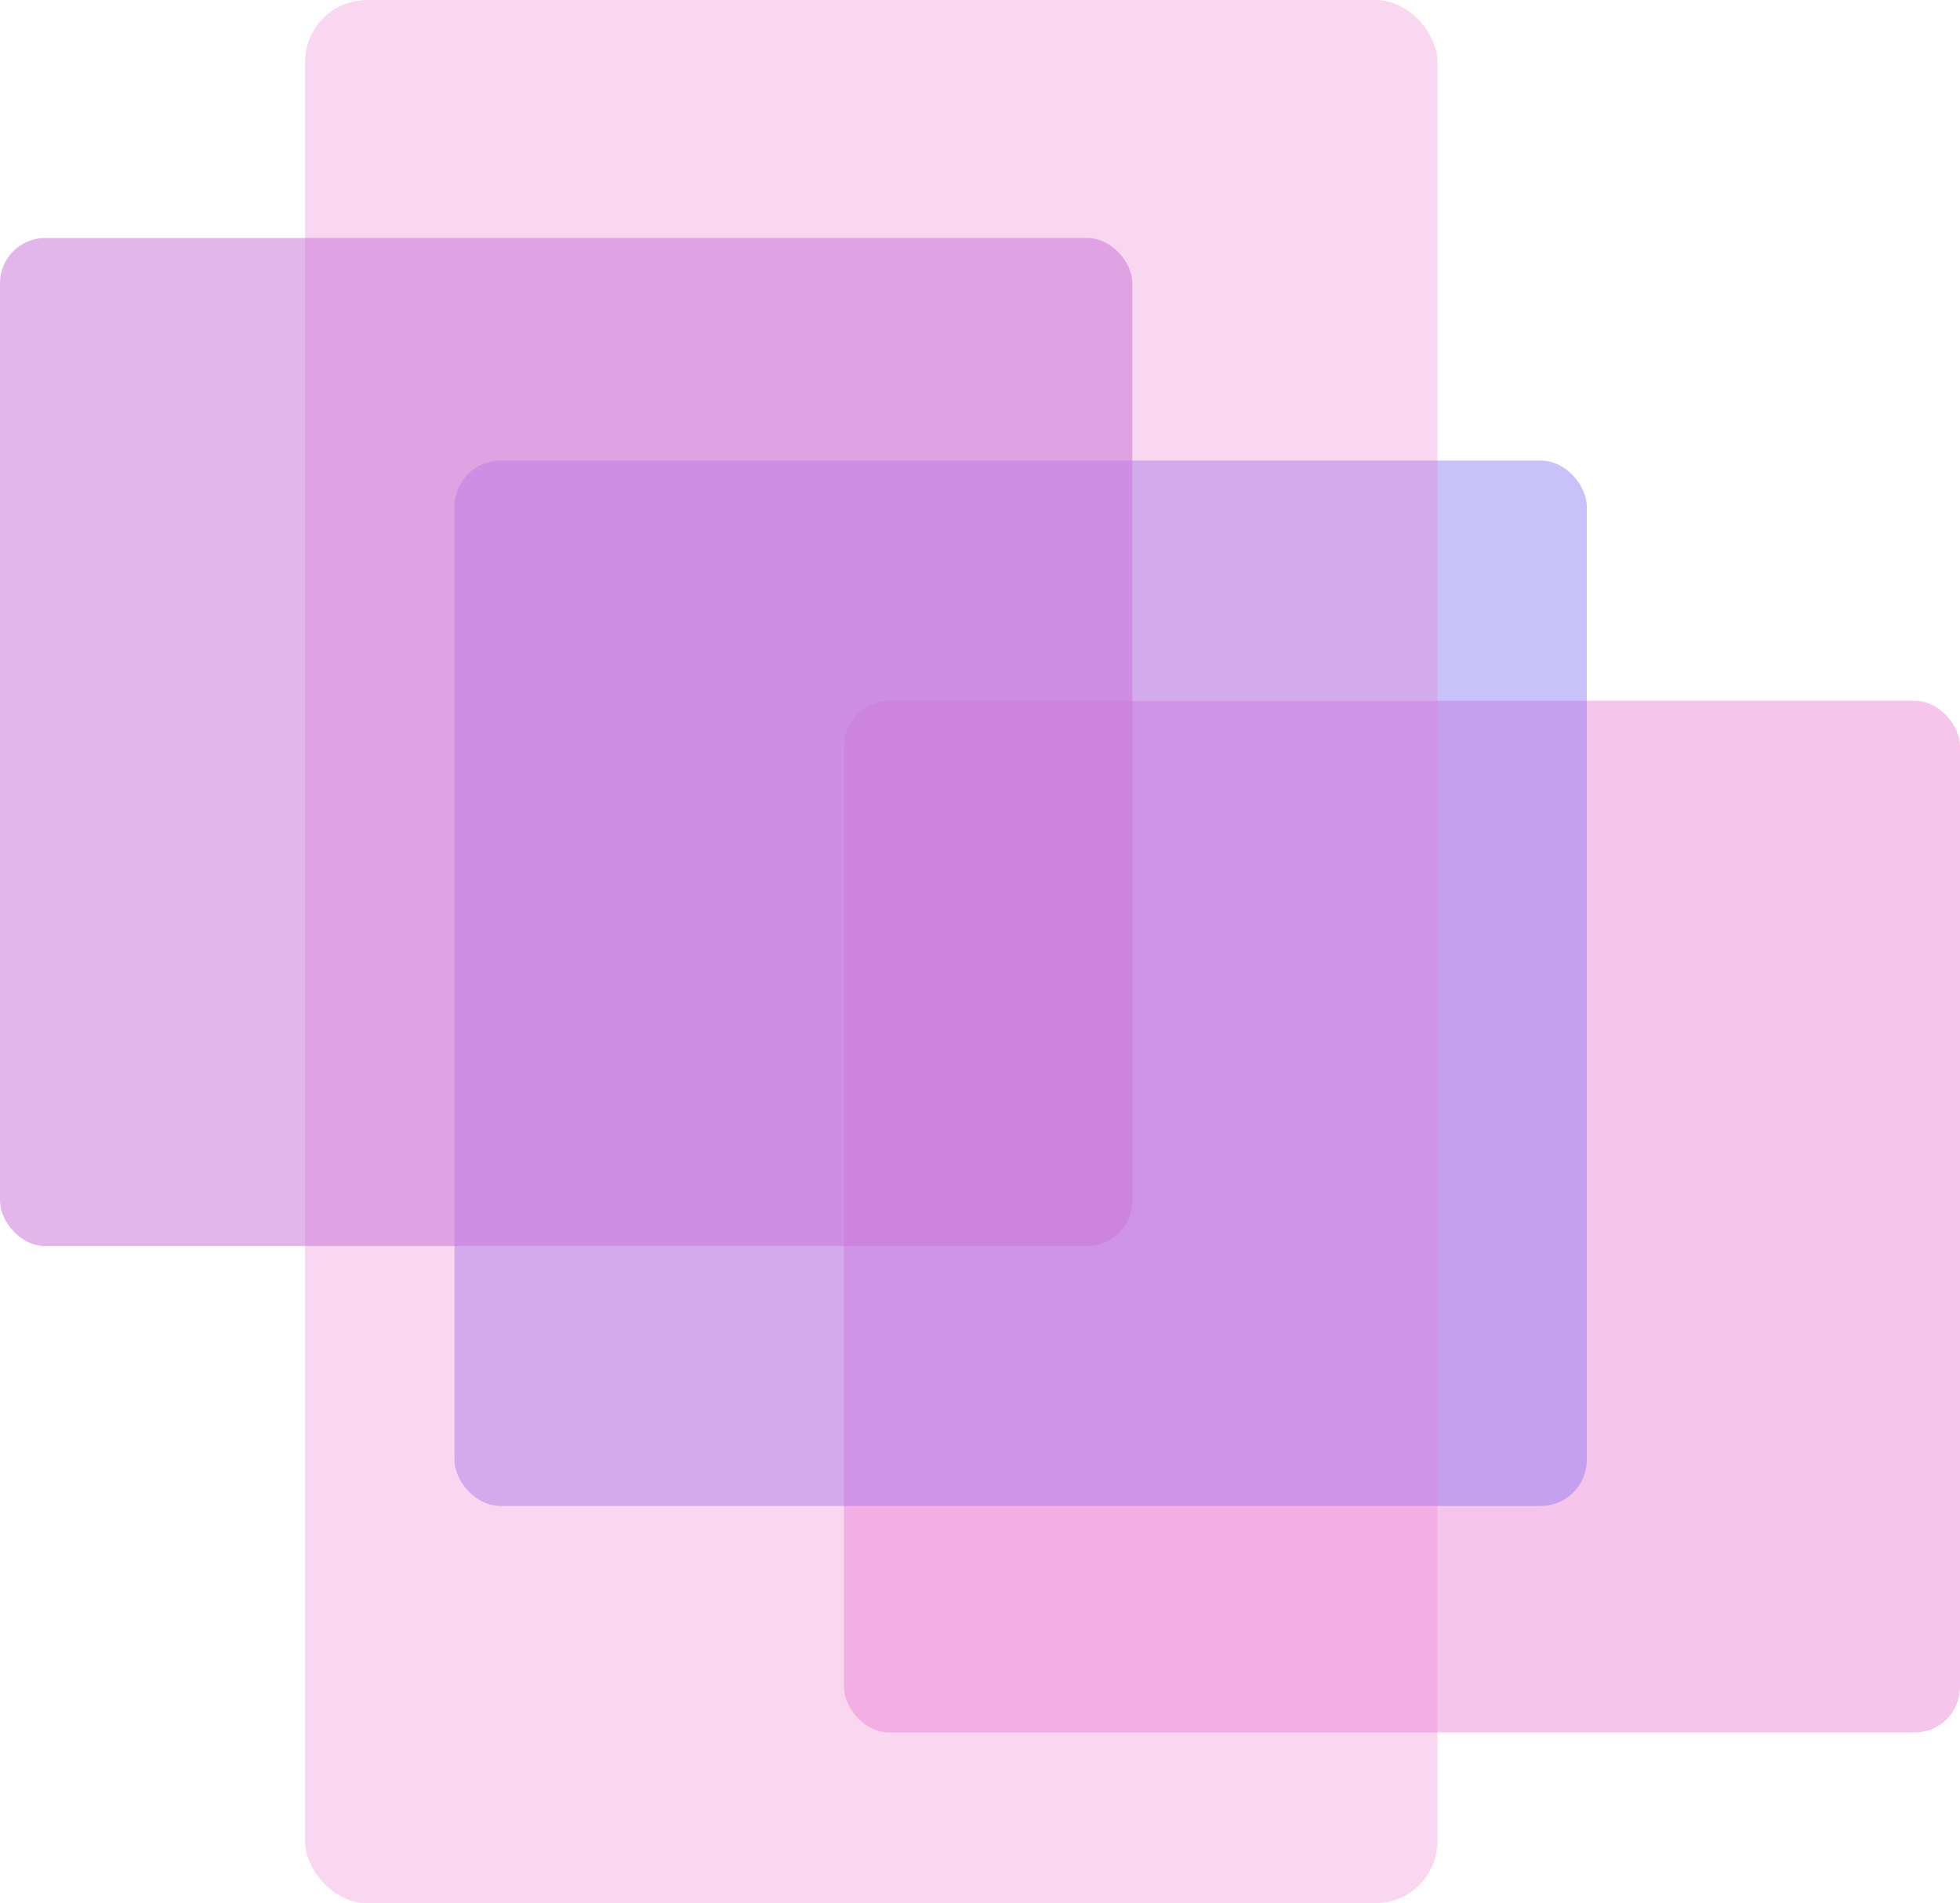
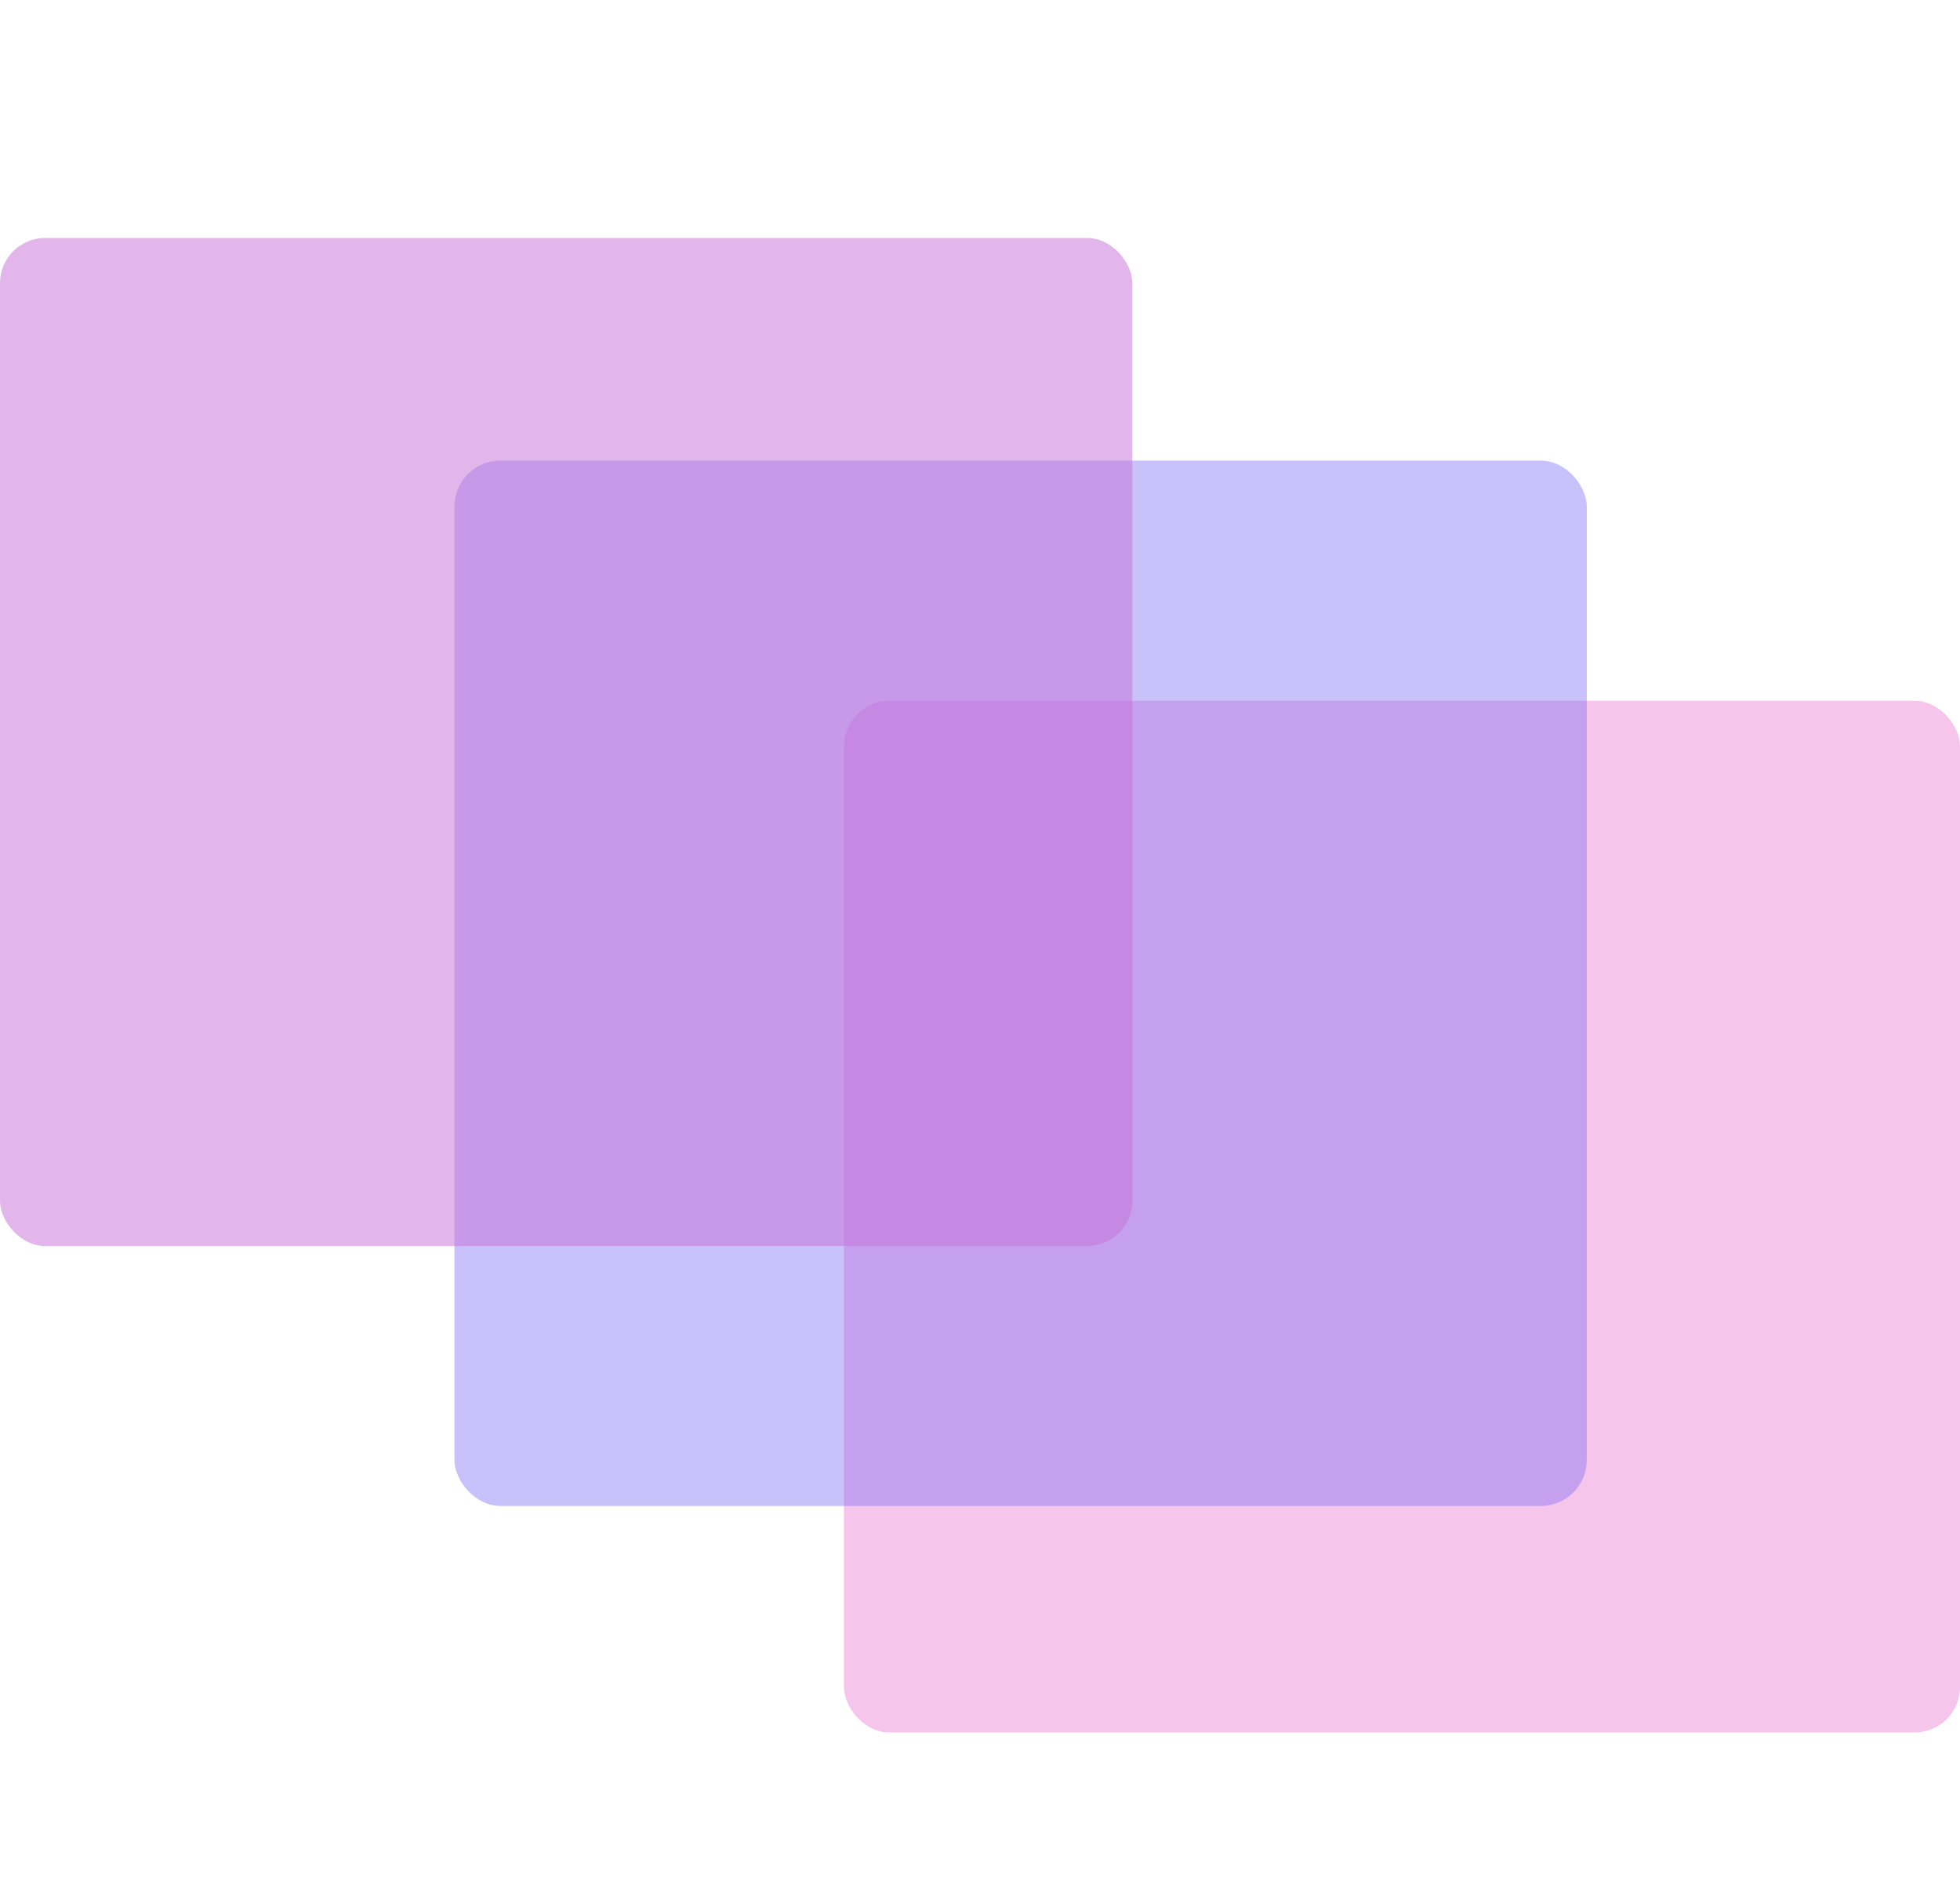
<svg xmlns="http://www.w3.org/2000/svg" viewBox="0 0 755.18 733.22">
  <defs>
    <style>
      .cls-1 {
        opacity: .3;
      }

      .cls-1, .cls-2 {
        fill: #eb7ad1;
      }

      .cls-1, .cls-2, .cls-3 {
        mix-blend-mode: screen;
      }

      .cls-2 {
        opacity: .43;
      }

      .cls-4 {
        fill: #c875d9;
        mix-blend-mode: multiply;
        opacity: .53;
      }

      .cls-5 {
        isolation: isolate;
      }

      .cls-3 {
        fill: #8573f4;
        opacity: .44;
      }
    </style>
  </defs>
  <g class="cls-5">
    <g id="Shape_Layer" data-name="Shape Layer">
      <g>
        <rect class="cls-2" x="325.19" y="269.97" width="429.99" height="397.46" rx="17.48" ry="17.48" transform="translate(1080.37 937.41) rotate(180)" />
        <rect class="cls-3" x="175.1" y="177.43" width="436.29" height="402.74" rx="17.72" ry="17.72" transform="translate(786.48 757.6) rotate(180)" />
-         <rect class="cls-1" x="117.56" width="436.29" height="733.22" rx="23.91" ry="23.91" transform="translate(671.4 733.22) rotate(180)" />
        <rect class="cls-4" y="91.68" width="436.29" height="388.35" rx="17.4" ry="17.4" transform="translate(436.29 571.71) rotate(180)" />
      </g>
    </g>
  </g>
</svg>